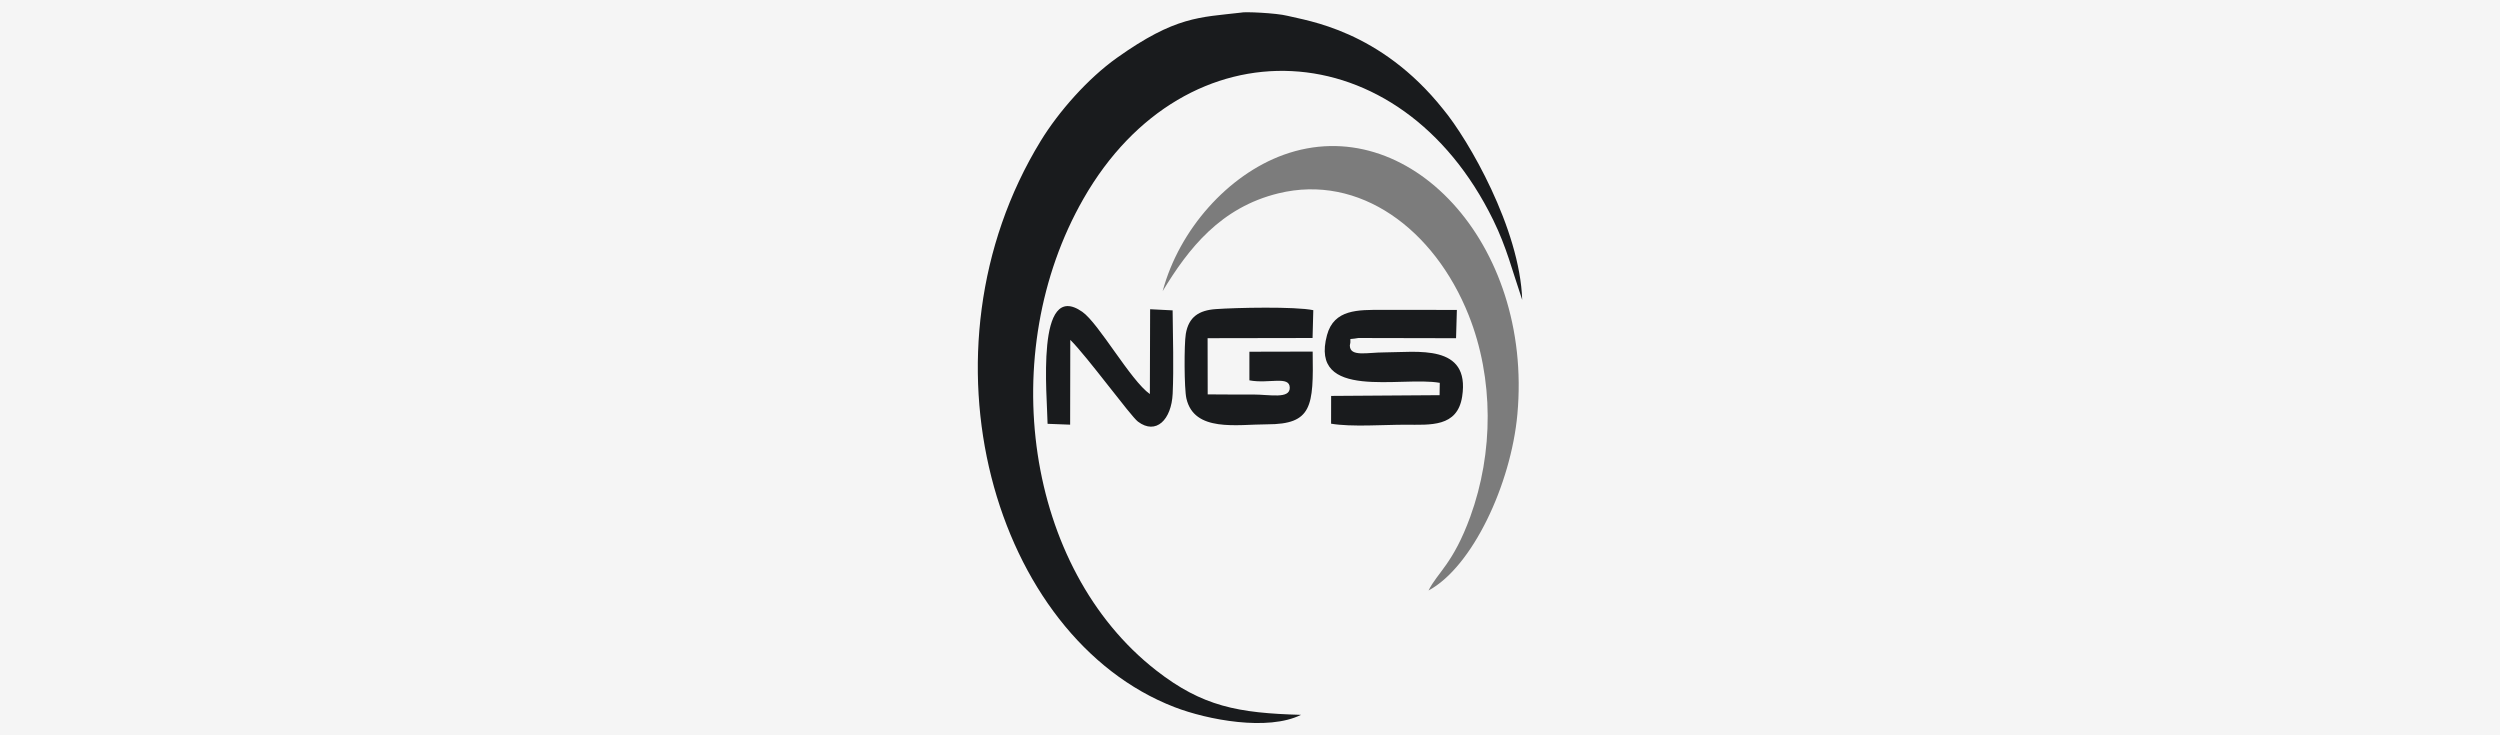
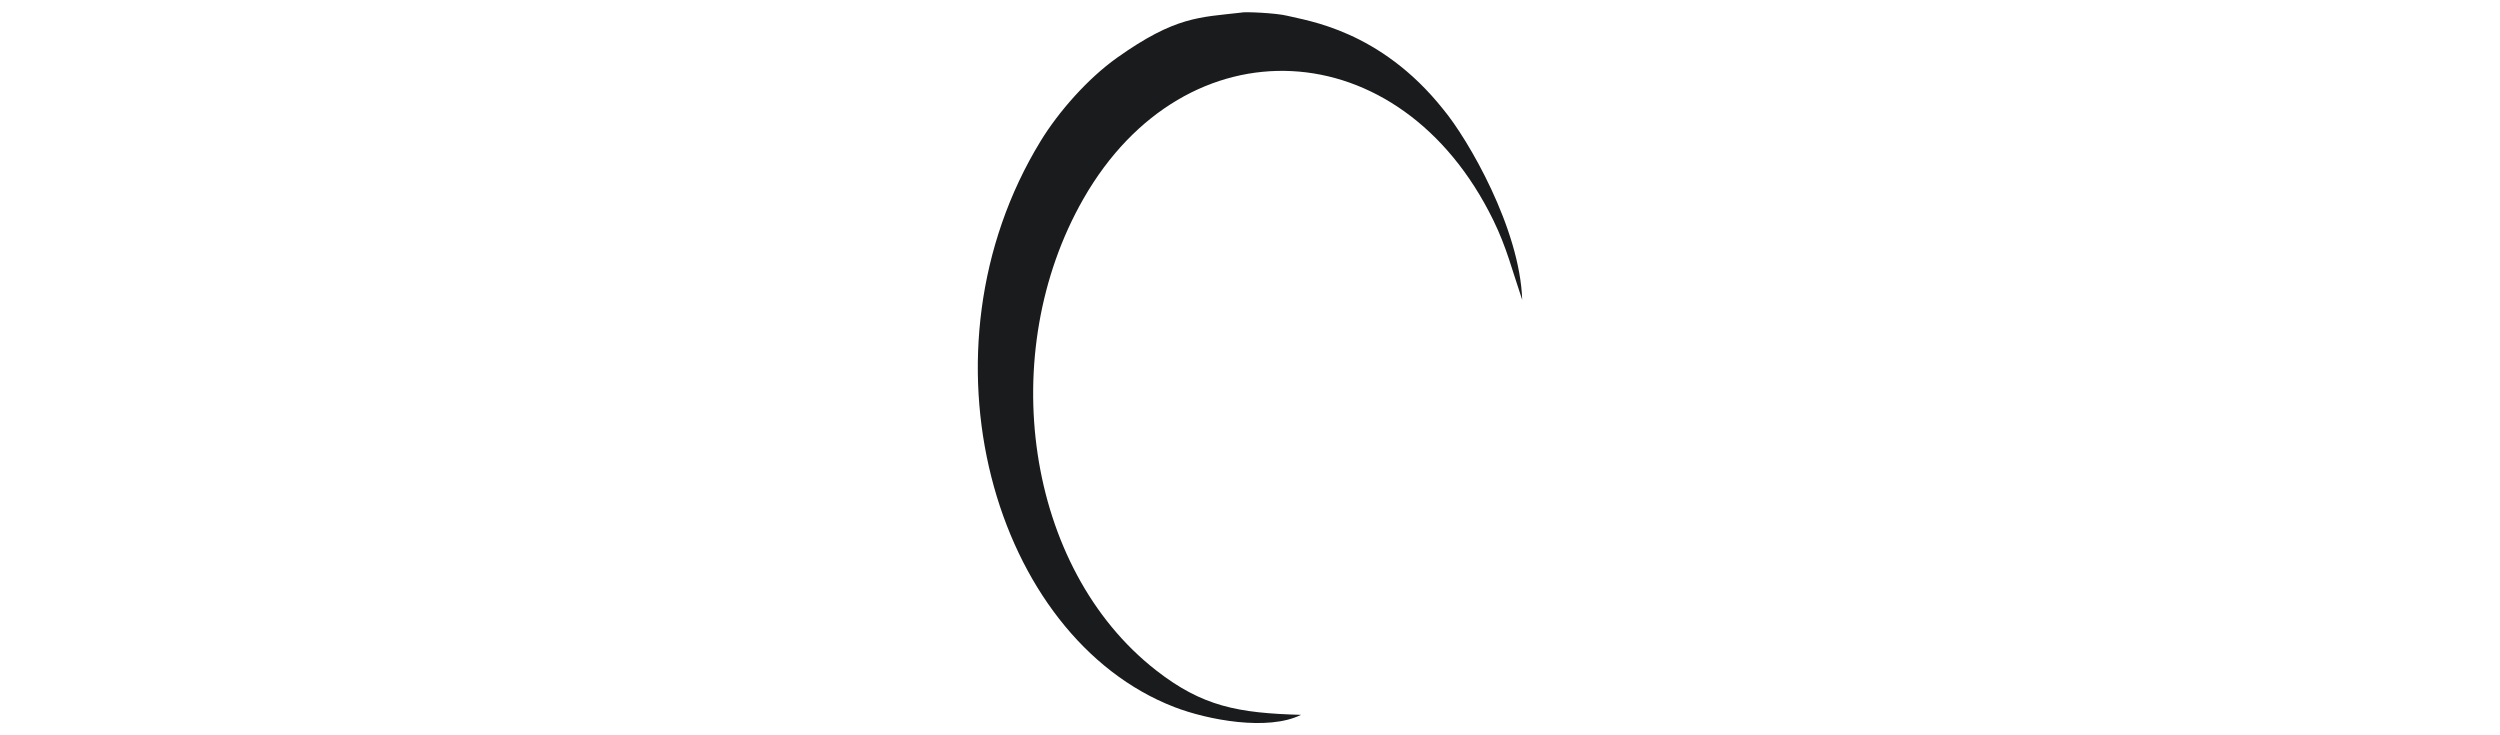
<svg xmlns="http://www.w3.org/2000/svg" width="204" height="60" viewBox="0 0 204 60" fill="none">
-   <rect width="204" height="60" fill="#F5F5F5" />
-   <path d="M94.873 23.756C96.991 20.253 99.612 16.928 104.316 15.777C110.931 14.158 117.048 18.697 119.846 25.723C121.902 30.89 121.879 36.933 119.973 42.169C118.578 45.999 117.296 46.719 116.567 48.186C120.142 46.26 123.295 39.526 123.818 33.809C125.097 19.814 114.844 8.971 104.731 12.636C100.233 14.266 96.234 18.693 94.873 23.756Z" fill="#7C7C7C" />
  <path d="M101.265 1.03C97.888 1.425 95.931 1.315 91.145 4.716C88.767 6.406 86.386 9.109 84.924 11.497C74.382 28.724 81.082 51.994 95.834 57.699C98.538 58.745 103.464 59.677 106.164 58.331C101.022 58.19 98.115 57.648 94.334 54.697C83.667 46.367 81.214 28.81 88.403 16.229C96.743 1.63 114.266 2.448 121.85 17.96C122.948 20.206 123.361 21.963 124.212 24.469C124.023 18.655 119.814 11.38 117.768 8.92C112.611 2.444 106.648 1.694 105.051 1.289C104.149 1.059 101.489 0.94 101.265 1.03Z" fill="#191B1D" />
-   <path d="M117.485 31.239L117.47 32.246L108.62 32.307L108.616 34.573C110.28 34.856 112.917 34.654 114.687 34.657C116.701 34.658 118.922 34.883 119.312 32.358C119.982 28.012 115.61 28.752 112.966 28.755C111.548 28.756 110.149 29.147 110.147 28.187C110.331 27.452 109.848 27.765 110.843 27.581L118.814 27.598L118.88 25.292C116.818 25.277 114.797 25.29 112.775 25.286C110.83 25.283 108.857 25.227 108.285 27.338C106.818 32.742 114.342 30.679 117.485 31.239ZM107.114 28.689L101.951 28.701L101.951 31.036C103.548 31.339 105.241 30.627 105.245 31.642C105.249 32.577 103.619 32.194 102.259 32.192C101.022 32.191 99.784 32.198 98.548 32.182L98.54 27.596L107.105 27.581L107.165 25.311C105.703 25 100.832 25.104 99.194 25.224C97.856 25.323 96.997 25.841 96.761 27.249C96.62 28.091 96.627 31.71 96.809 32.512C97.445 35.295 100.937 34.628 103.408 34.625C107.078 34.621 107.186 33.16 107.114 28.689ZM85.482 34.583L87.323 34.653L87.336 27.733C88.723 29.101 92.258 33.953 92.856 34.404C94.33 35.516 95.592 34.254 95.69 32.121C95.786 30.03 95.707 27.456 95.686 25.326L93.85 25.233L93.829 32.155C92.256 31.049 89.662 26.383 88.313 25.443C84.487 22.774 85.455 32.326 85.482 34.583Z" fill="#191B1D" />
</svg>